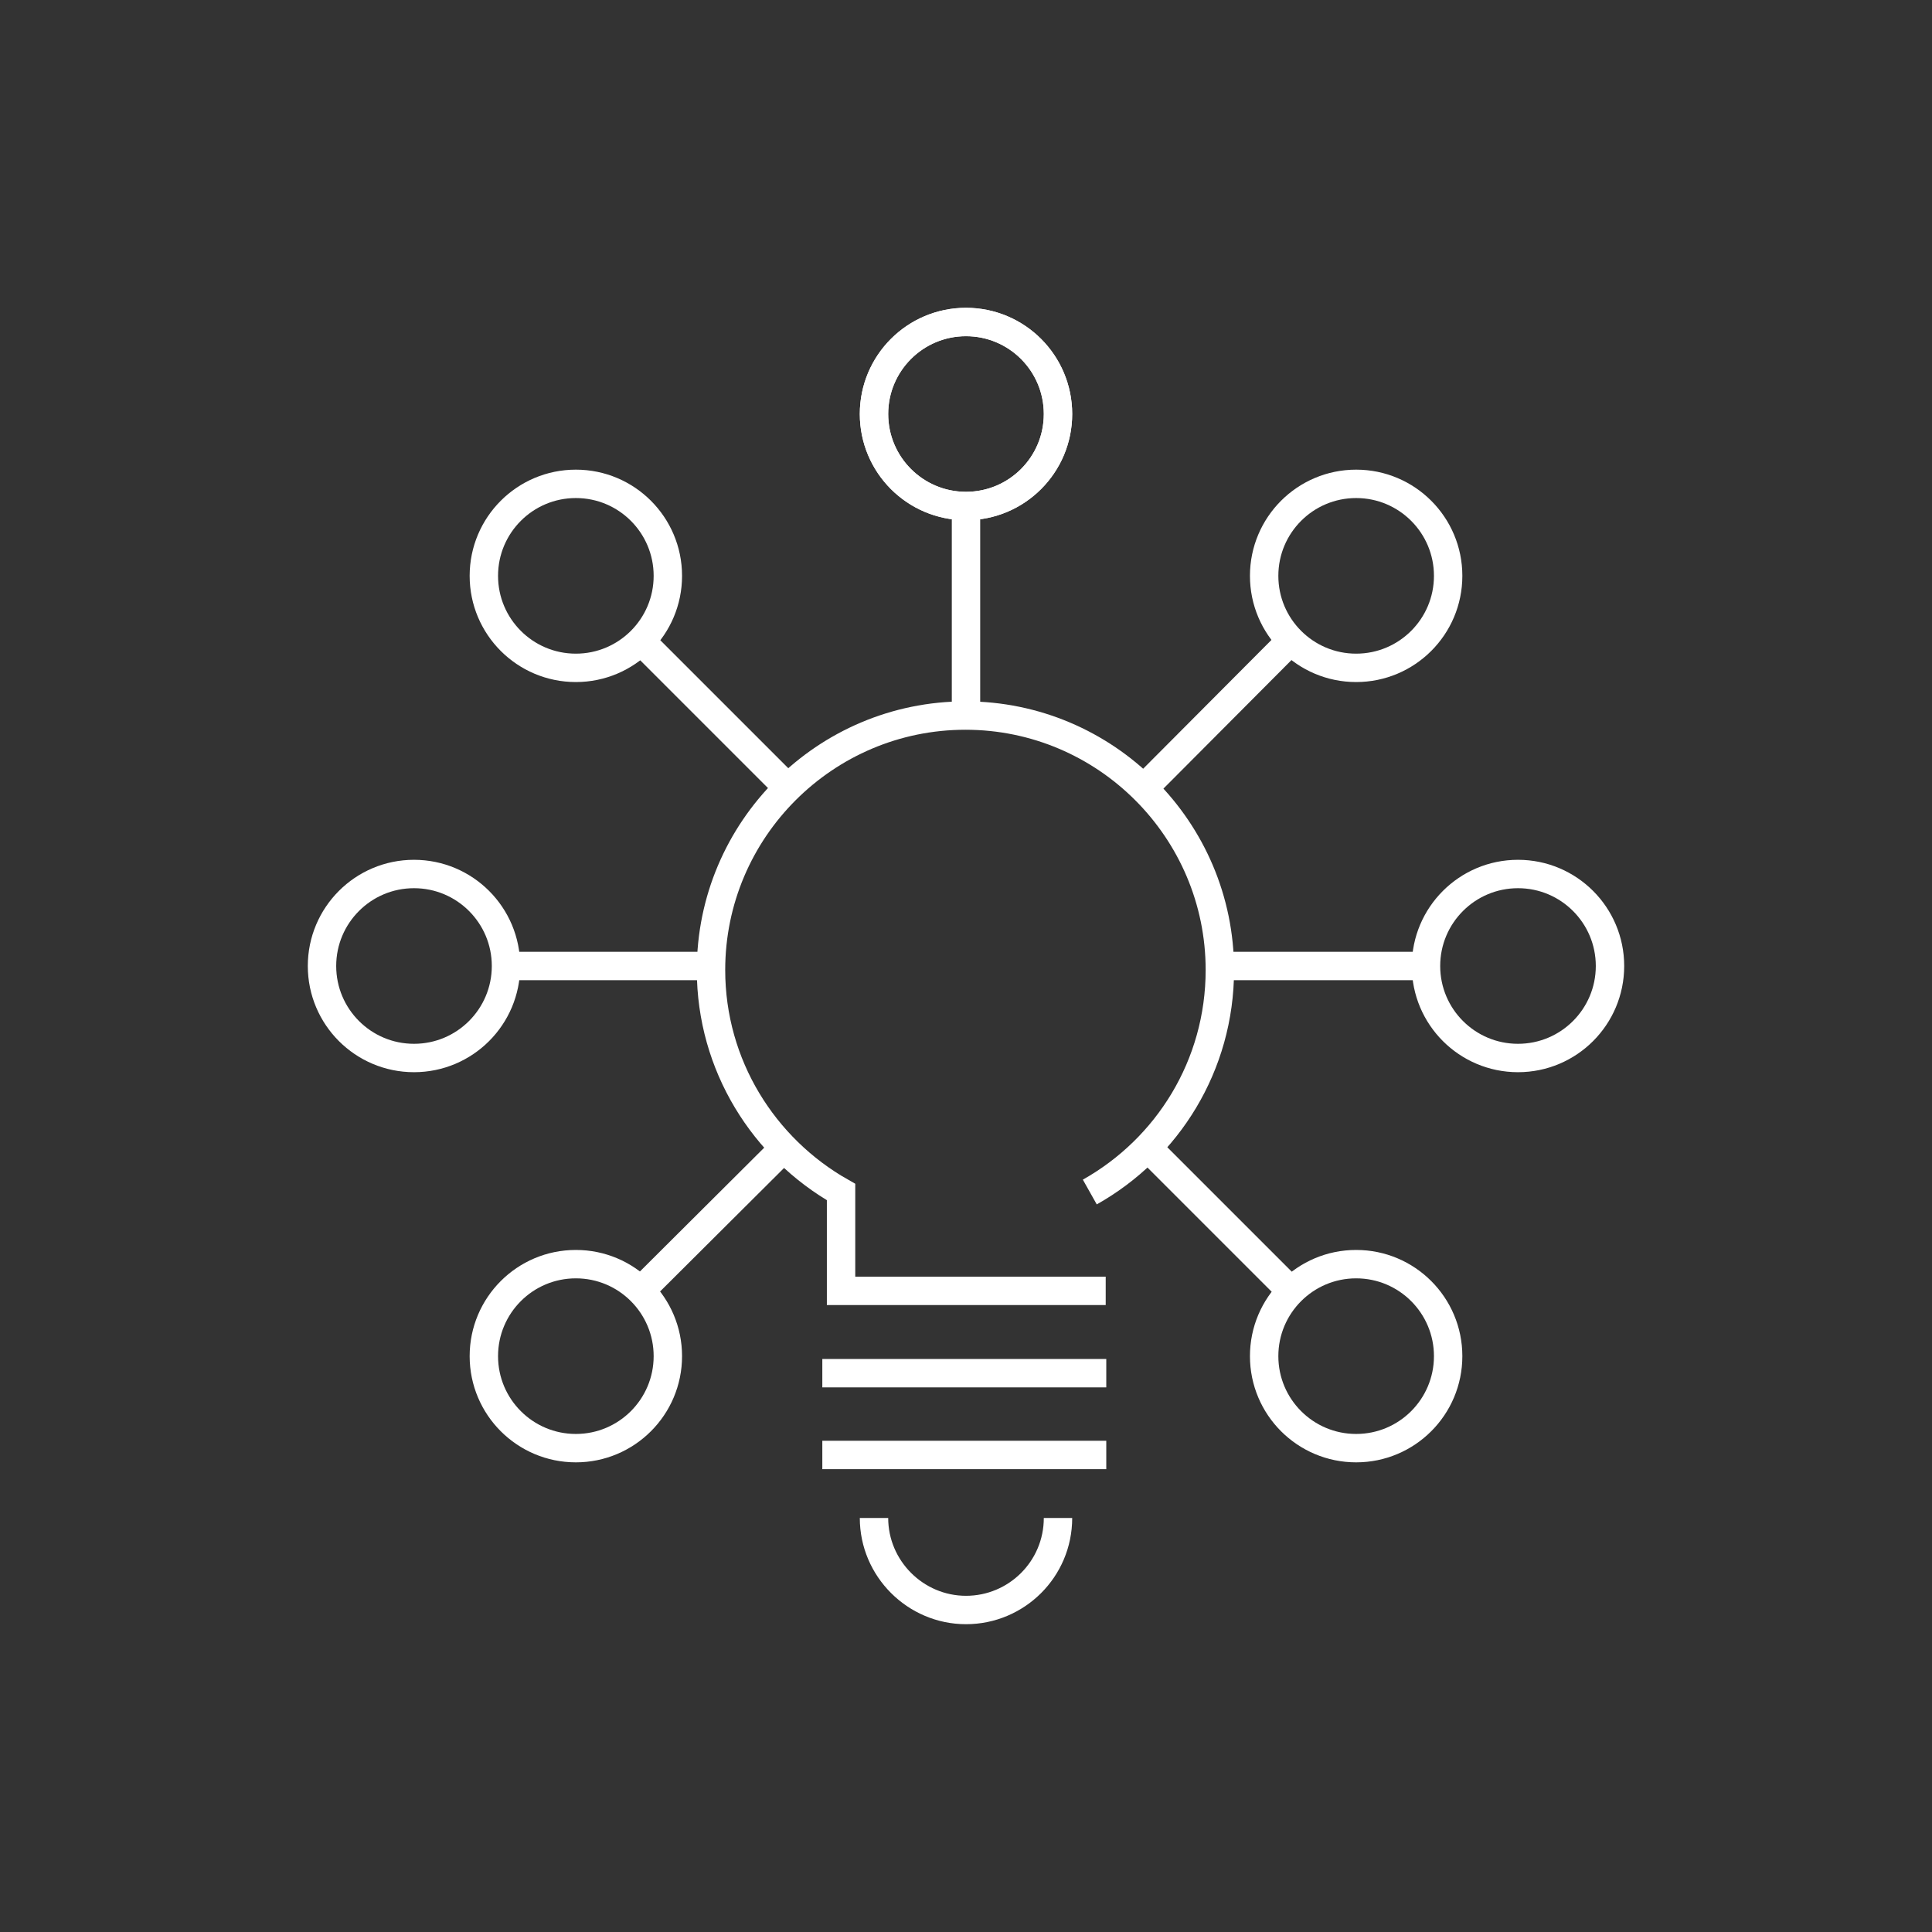
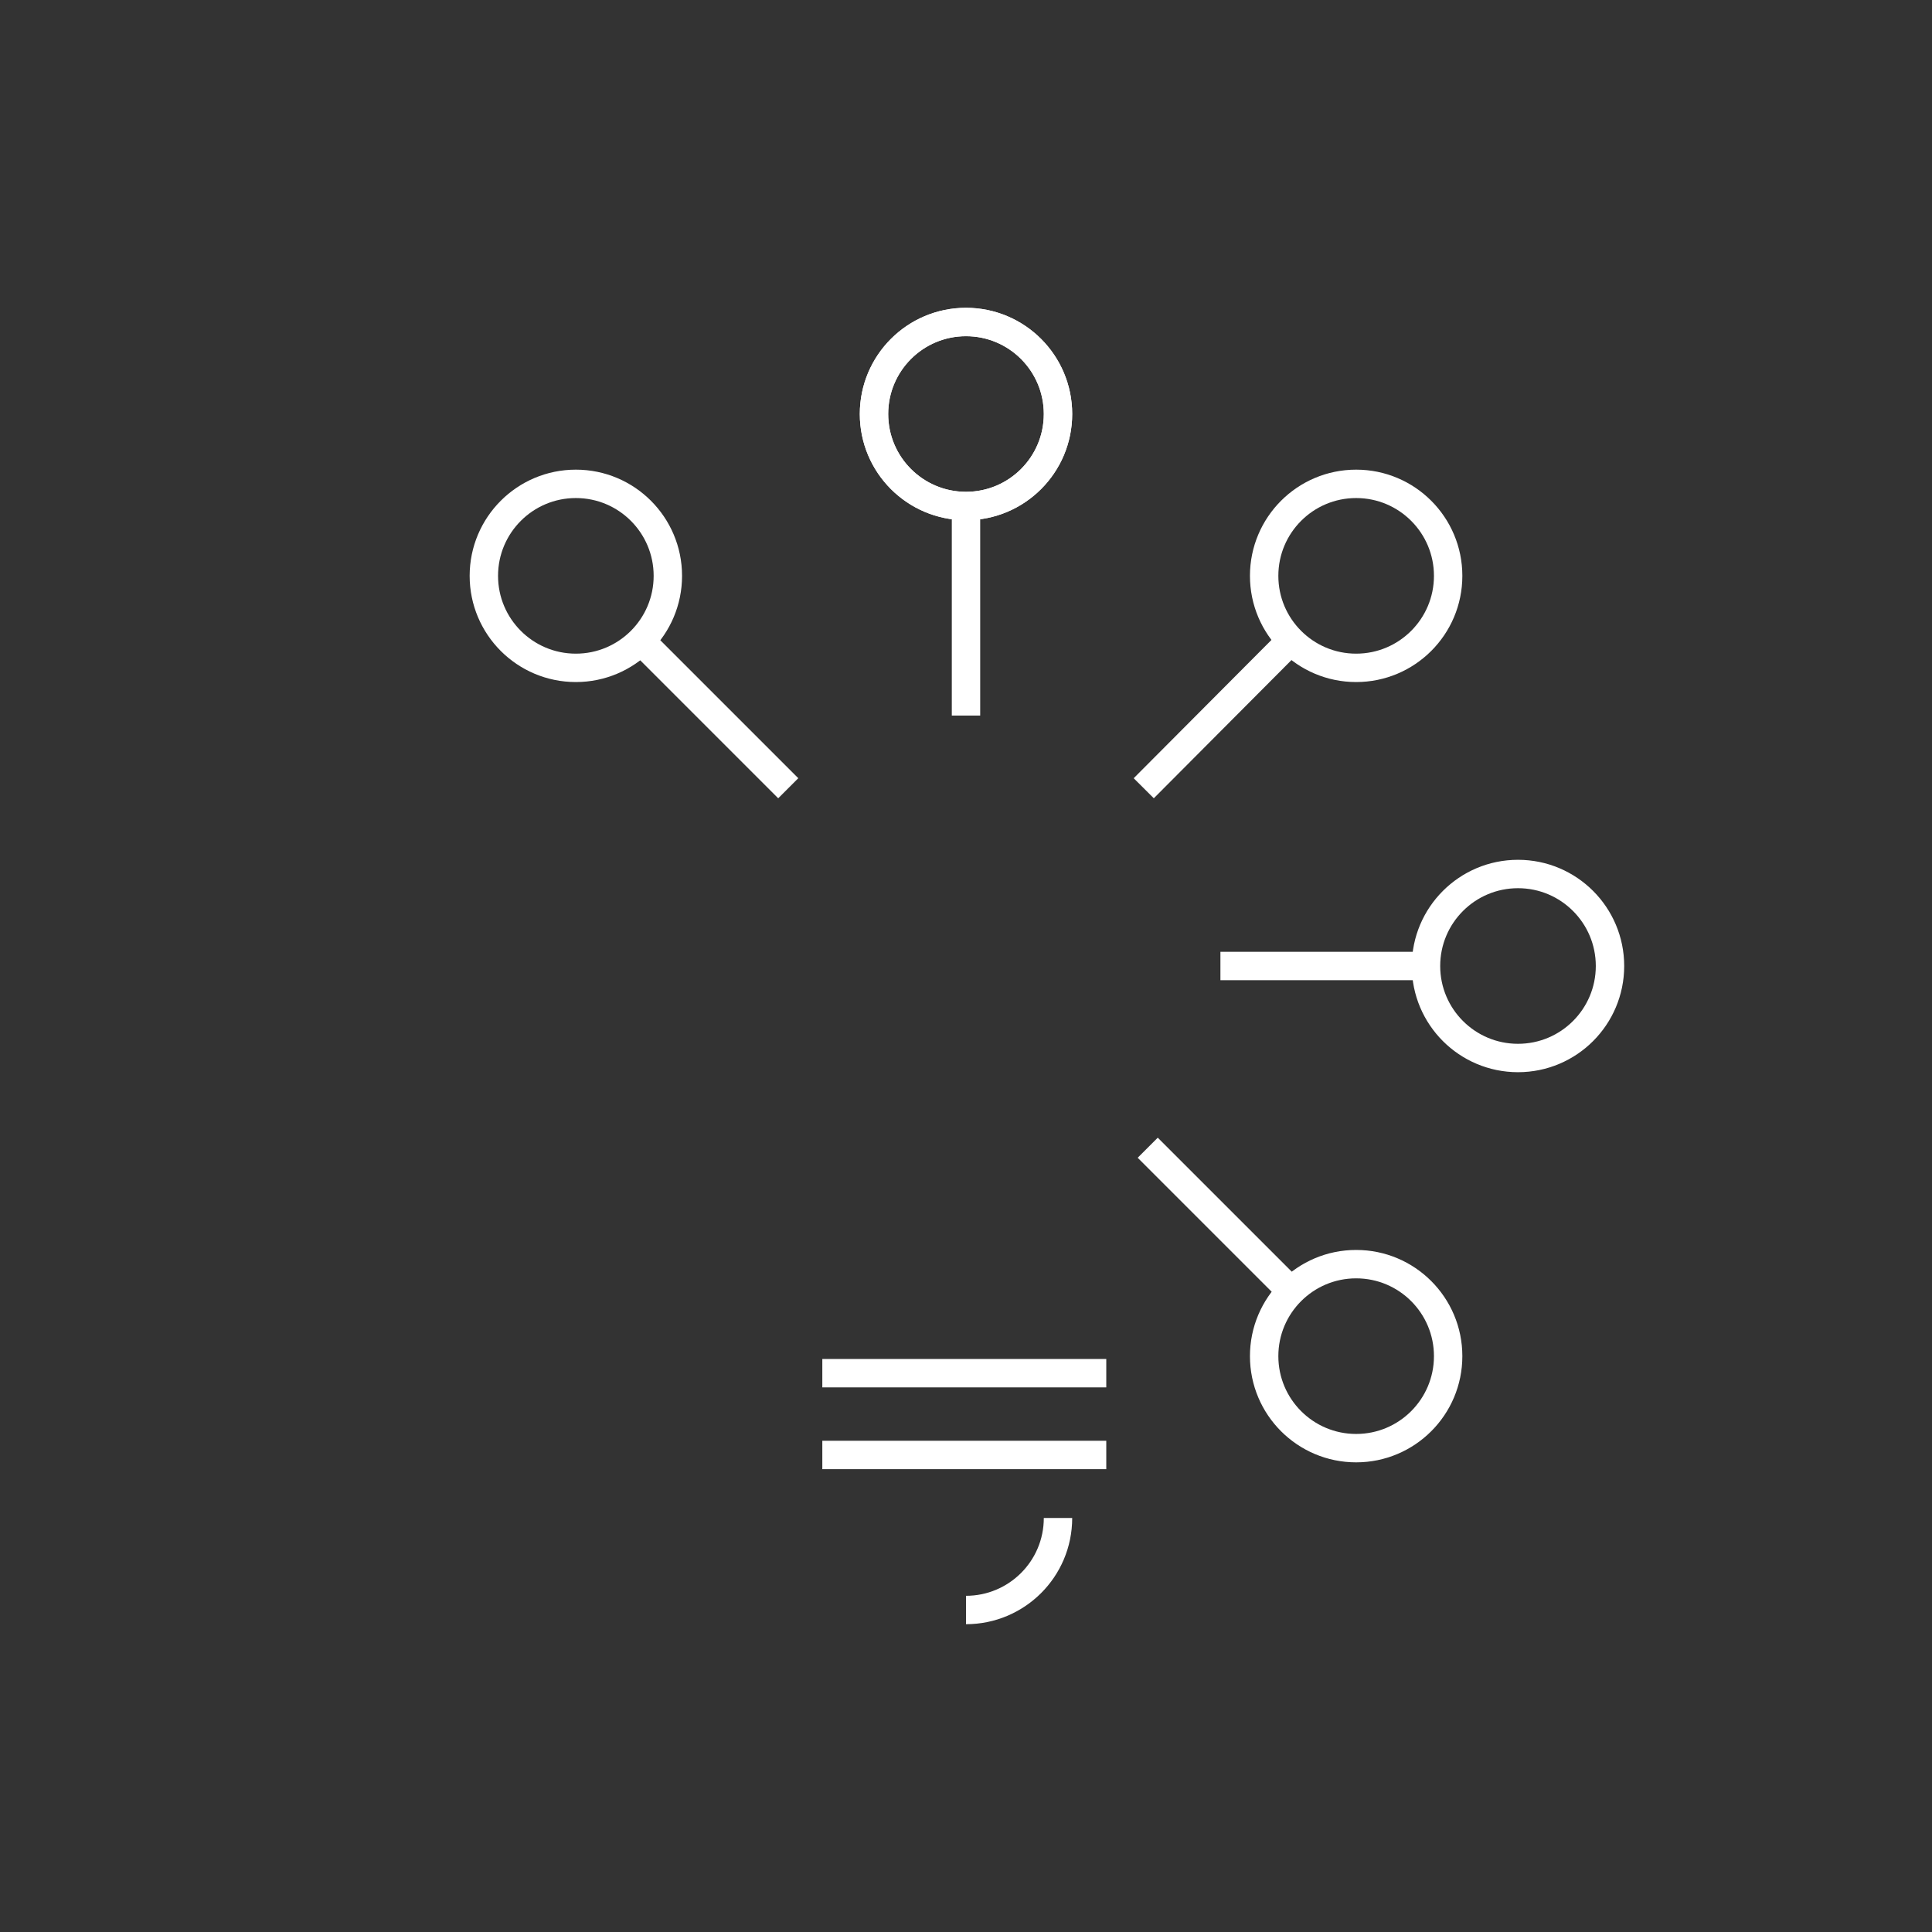
<svg xmlns="http://www.w3.org/2000/svg" id="Layer_1" viewBox="0 0 34.02 34.02">
  <rect x="0" y="0" width="34.02" height="34.02" fill="#333333" stroke="none" />
  <defs>
    <style>.cls-1{fill:none;stroke:#fff;stroke-miterlimit:10;stroke-width:.5px;}</style>
  </defs>
  <circle class="cls-1" cx="23.88" cy="10.14" r="1.62" />
  <line class="cls-1" x1="20.14" y1="13.88" x2="22.73" y2="11.28" />
-   <circle class="cls-1" cx="10.14" cy="23.88" r="1.62" />
-   <line class="cls-1" x1="13.81" y1="20.21" x2="11.28" y2="22.73" />
  <circle class="cls-1" cx="26.73" cy="17.01" r="1.62" />
  <line class="cls-1" x1="21.49" y1="17.01" x2="25.1" y2="17.01" />
-   <circle class="cls-1" cx="7.29" cy="17.01" r="1.62" />
-   <line class="cls-1" x1="12.53" y1="17.01" x2="8.91" y2="17.01" />
  <circle class="cls-1" cx="17.01" cy="7.29" r="1.62" />
  <line class="cls-1" x1="17.01" y1="12.6" x2="17.01" y2="8.91" />
-   <path class="cls-1" d="M18.63,26.73c0,.9-.73,1.62-1.62,1.62s-1.62-.73-1.62-1.62" />
+   <path class="cls-1" d="M18.63,26.73c0,.9-.73,1.62-1.62,1.62" />
  <circle class="cls-1" cx="23.88" cy="23.88" r="1.62" />
  <line class="cls-1" x1="20.21" y1="20.21" x2="22.73" y2="22.73" />
  <circle class="cls-1" cx="10.14" cy="10.14" r="1.62" />
  <line class="cls-1" x1="13.88" y1="13.88" x2="11.28" y2="11.28" />
  <circle class="cls-1" cx="17.01" cy="7.29" r="1.62" />
-   <path class="cls-1" d="M19.19,20.99c1.37-.77,2.29-2.23,2.29-3.91,0-2.47-2.01-4.48-4.48-4.48s-4.48,2.01-4.48,4.48c0,1.68.93,3.14,2.29,3.91v1.74h4.66" />
  <line class="cls-1" x1="19.48" y1="25.62" x2="14.48" y2="25.62" />
  <line class="cls-1" x1="19.48" y1="24.18" x2="14.48" y2="24.18" />
</svg>